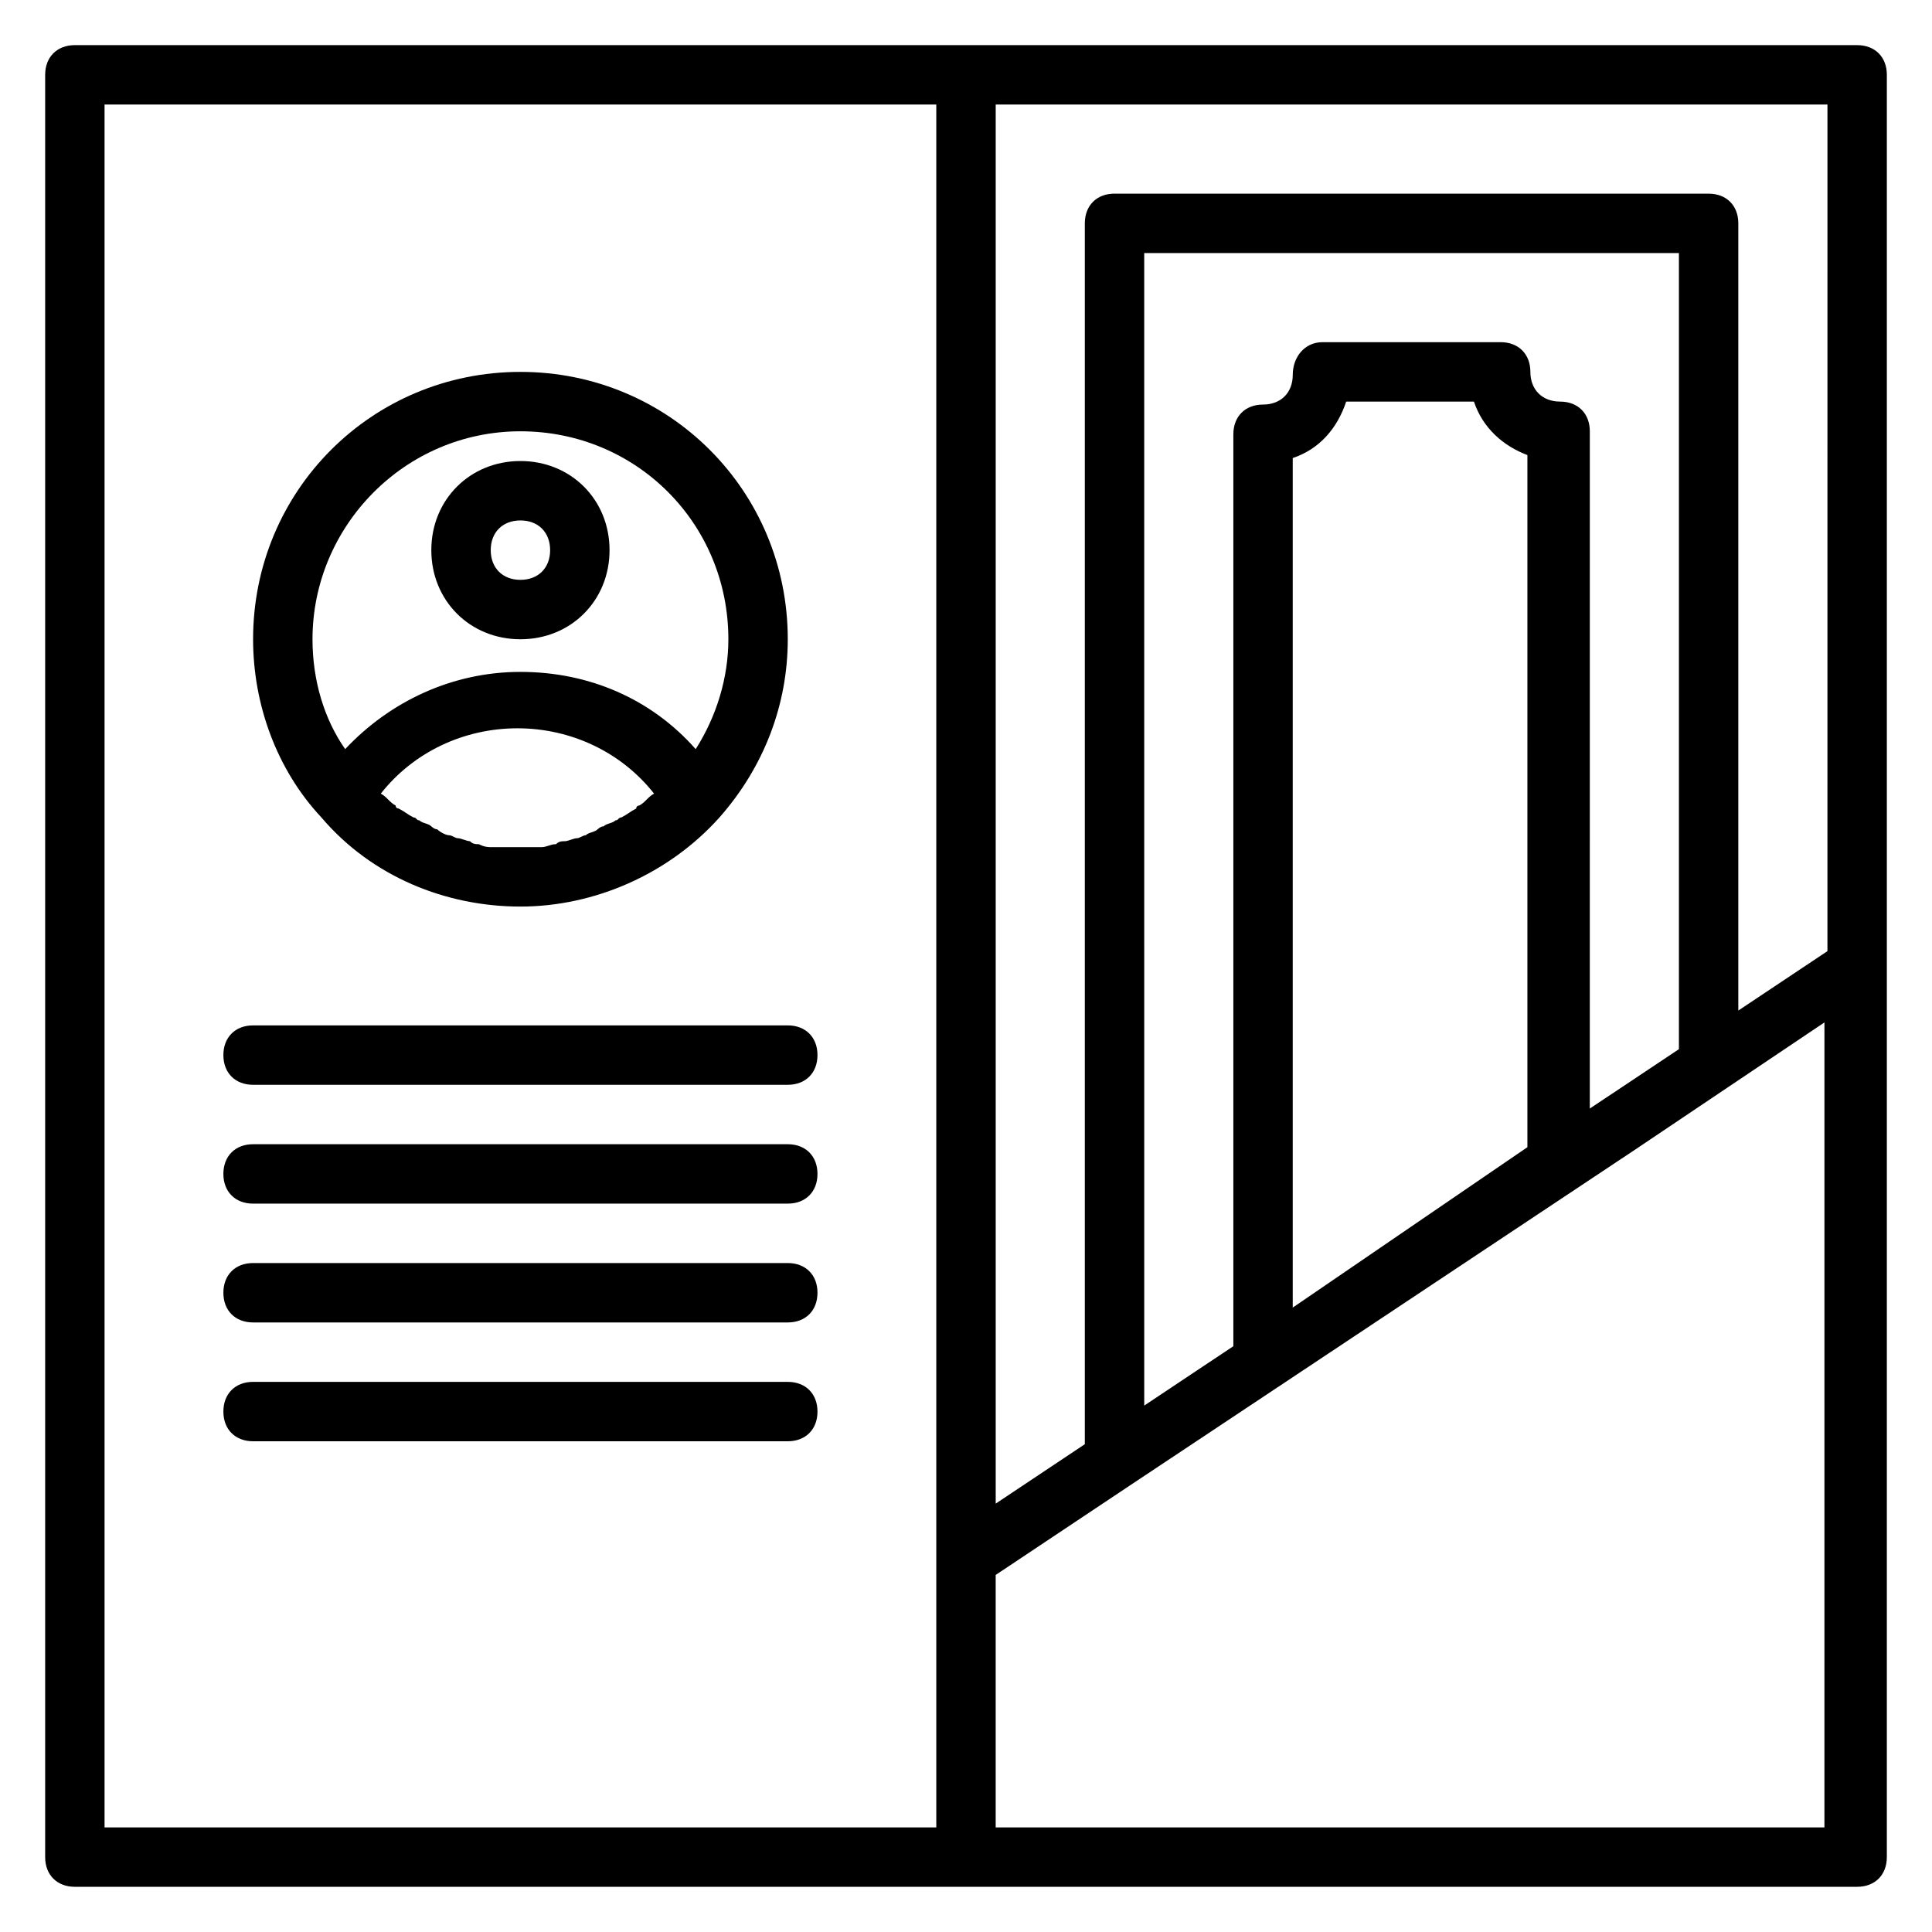
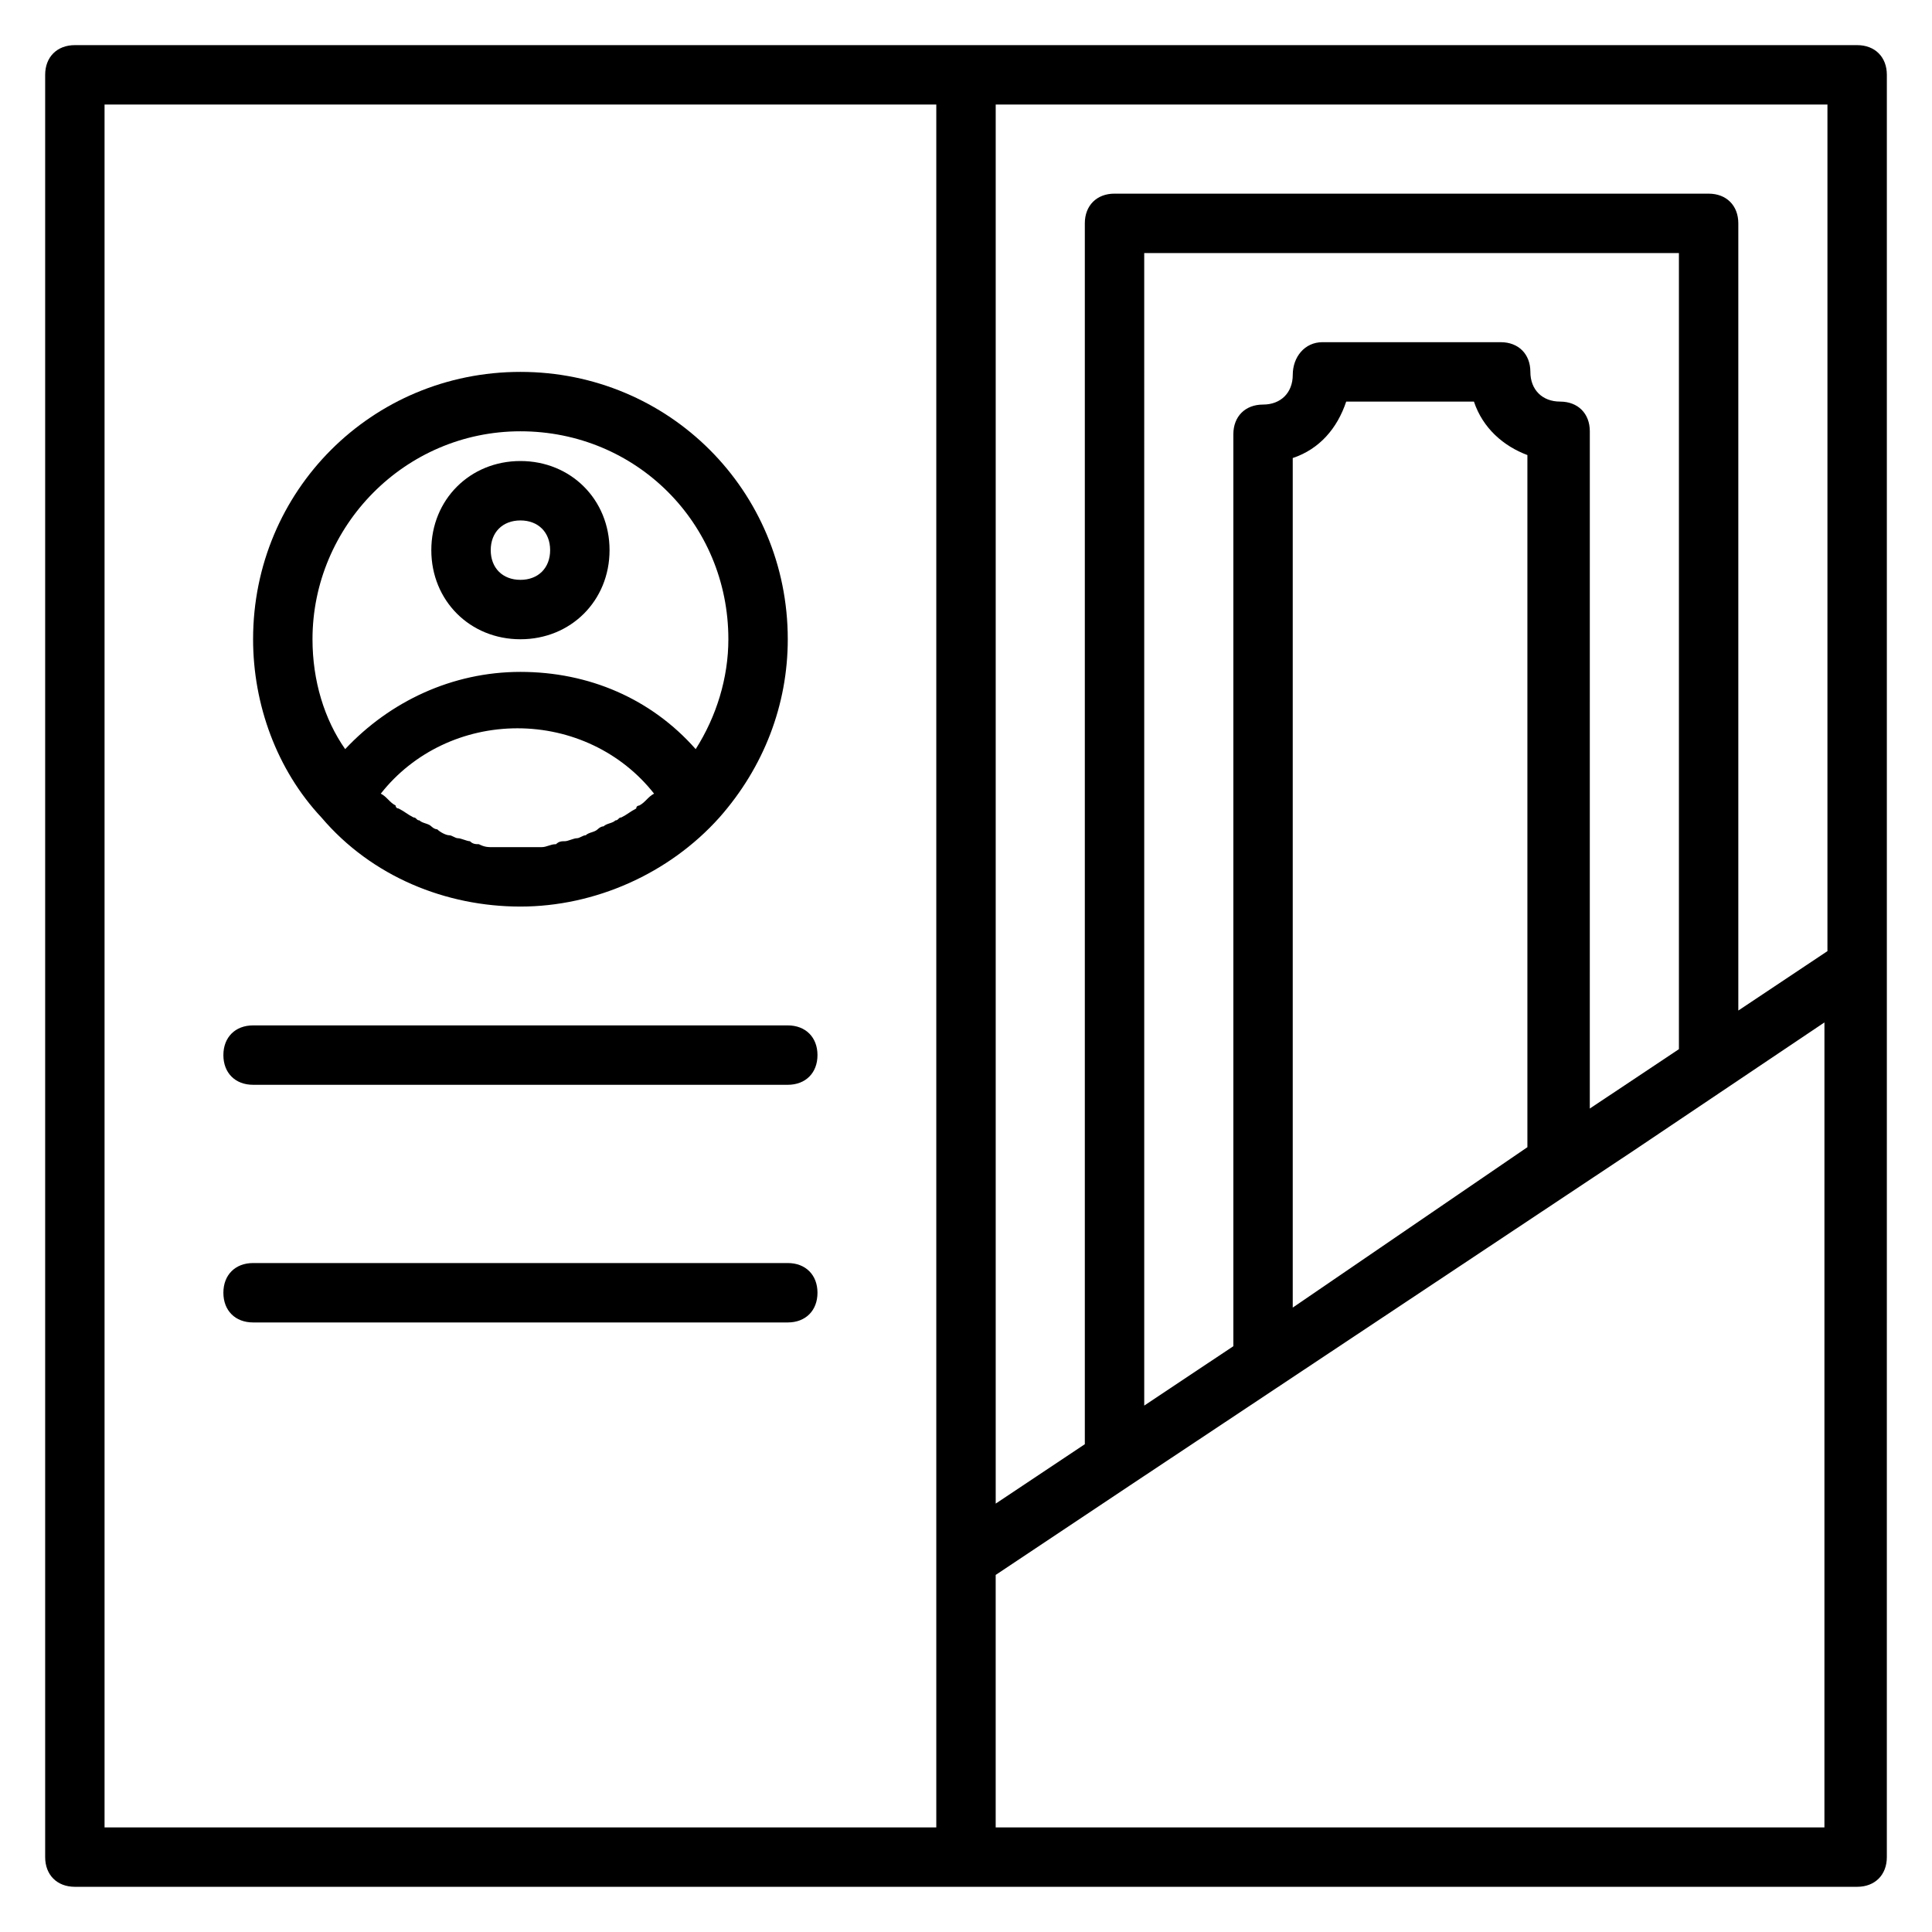
<svg xmlns="http://www.w3.org/2000/svg" fill="#000000" width="800px" height="800px" version="1.1" viewBox="144 144 512 512">
  <g>
    <path d="m281.92 384.25c19.68 0 39.359-8.66 52.742-23.617 11.809-13.383 18.105-29.914 18.105-47.23 0-39.359-31.488-70.848-70.848-70.848s-70.848 31.488-70.848 70.848c0 17.32 6.297 34.637 18.105 47.23 13.383 15.746 33.062 23.617 52.742 23.617zm-5.512-15.742h-1.574c-1.574 0-2.363 0-3.938-0.789-0.789 0-1.574 0-2.363-0.789-0.789 0-2.363-0.789-3.148-0.789-0.789 0-1.574-0.789-2.363-0.789-0.789 0-2.363-0.789-3.148-1.574-0.789 0-1.574-0.789-1.574-0.789-0.789-0.789-2.363-0.789-3.148-1.574-0.789 0-0.789-0.789-1.574-0.789-1.574-0.789-2.363-1.574-3.938-2.363 0 0-0.789 0-0.789-0.789-1.574-0.789-2.363-2.363-3.938-3.148 8.66-11.02 22.043-17.32 36.211-17.32 14.168 0 27.551 6.297 36.211 17.32-1.574 0.789-2.363 2.363-3.938 3.148 0 0-0.789 0-0.789 0.789-1.574 0.789-2.363 1.574-3.938 2.363-0.789 0-0.789 0.789-1.574 0.789-0.789 0.789-2.363 0.789-3.148 1.574-0.789 0-1.574 0.789-1.574 0.789-0.789 0.789-2.363 0.789-3.148 1.574-0.789 0-1.574 0.789-2.363 0.789s-2.363 0.789-3.148 0.789c-0.789 0-1.574 0-2.363 0.789-1.574 0-2.363 0.789-3.938 0.789h-1.574-5.512-3.918zm5.512-110.21c30.699 0 55.105 24.402 55.105 55.105 0 10.234-3.148 20.469-8.66 29.125-11.809-13.383-28.34-20.469-46.445-20.469s-34.637 7.871-46.445 20.469c-5.512-7.871-8.66-18.105-8.66-29.125 0-29.914 24.406-55.105 55.105-55.105z" />
    <path d="m281.92 313.41c13.383 0 23.617-10.234 23.617-23.617 0-13.383-10.234-23.617-23.617-23.617-13.383 0-23.617 10.234-23.617 23.617 0 13.383 10.234 23.617 23.617 23.617zm0-31.488c4.723 0 7.871 3.148 7.871 7.871 0 4.723-3.148 7.871-7.871 7.871-4.723 0-7.871-3.148-7.871-7.871 0-4.723 3.148-7.871 7.871-7.871z" />
    <path d="m352.77 415.74h-141.7c-4.723 0-7.871 3.148-7.871 7.871 0 4.723 3.148 7.871 7.871 7.871h141.7c4.723 0 7.871-3.148 7.871-7.871 0-4.723-3.148-7.871-7.871-7.871z" />
-     <path d="m352.77 447.23h-141.7c-4.723 0-7.871 3.148-7.871 7.871 0 4.723 3.148 7.871 7.871 7.871h141.7c4.723 0 7.871-3.148 7.871-7.871 0-4.723-3.148-7.871-7.871-7.871z" />
    <path d="m352.77 478.72h-141.7c-4.723 0-7.871 3.148-7.871 7.871s3.148 7.871 7.871 7.871h141.7c4.723 0 7.871-3.148 7.871-7.871s-3.148-7.871-7.871-7.871z" />
-     <path d="m352.77 510.21h-141.7c-4.723 0-7.871 3.148-7.871 7.871s3.148 7.871 7.871 7.871h141.7c4.723 0 7.871-3.148 7.871-7.871s-3.148-7.871-7.871-7.871z" />
    <path d="m636.16 155.96h-472.32c-4.723 0-7.871 3.148-7.871 7.871v472.32c0 4.723 3.148 7.871 7.871 7.871h472.32c4.723 0 7.871-3.148 7.871-7.871l0.004-236.16v-236.16c0-4.723-3.148-7.871-7.871-7.871zm-7.871 240.1-23.617 15.742v-208.61c0-4.723-3.148-7.871-7.871-7.871l-157.44-0.004c-4.723 0-7.871 3.148-7.871 7.871v323.54l-23.617 15.742v-370.77h220.42zm-141.7 94.465v-225.14c7.086-2.363 11.809-7.871 14.168-14.957h33.852c2.363 7.086 7.871 11.809 14.168 14.168v183.42zm70.848-240.1c-4.723 0-7.871-3.148-7.871-7.871s-3.148-7.871-7.871-7.871h-47.23c-4.723 0-7.871 3.938-7.871 8.66s-3.148 7.871-7.871 7.871-7.871 3.148-7.871 7.871v241.67l-23.617 15.742-0.004-305.43h141.7v210.97l-23.617 15.742 0.004-179.48c0-4.723-3.148-7.871-7.875-7.871zm-385.73-78.719h220.42v384.16 1.574 70.848h-220.42zm456.58 456.58h-220.42v-66.914l35.426-23.617 133.82-88.953 50.383-33.852-0.004 213.34z" />
  </g>
</svg>